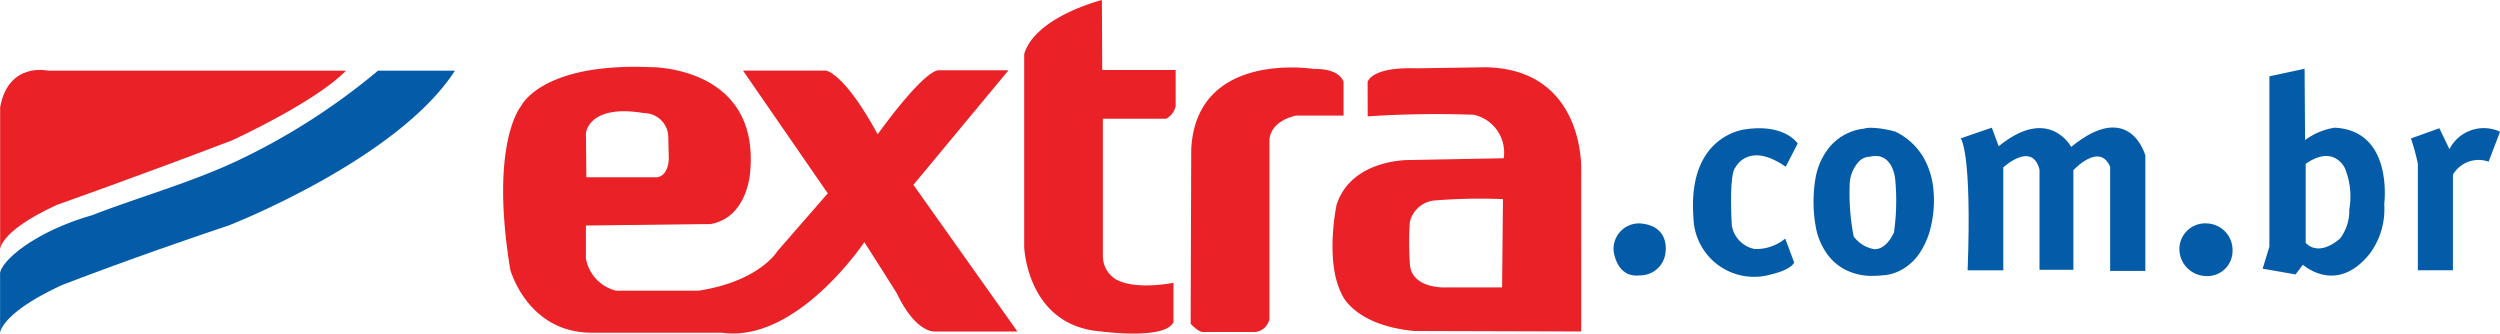
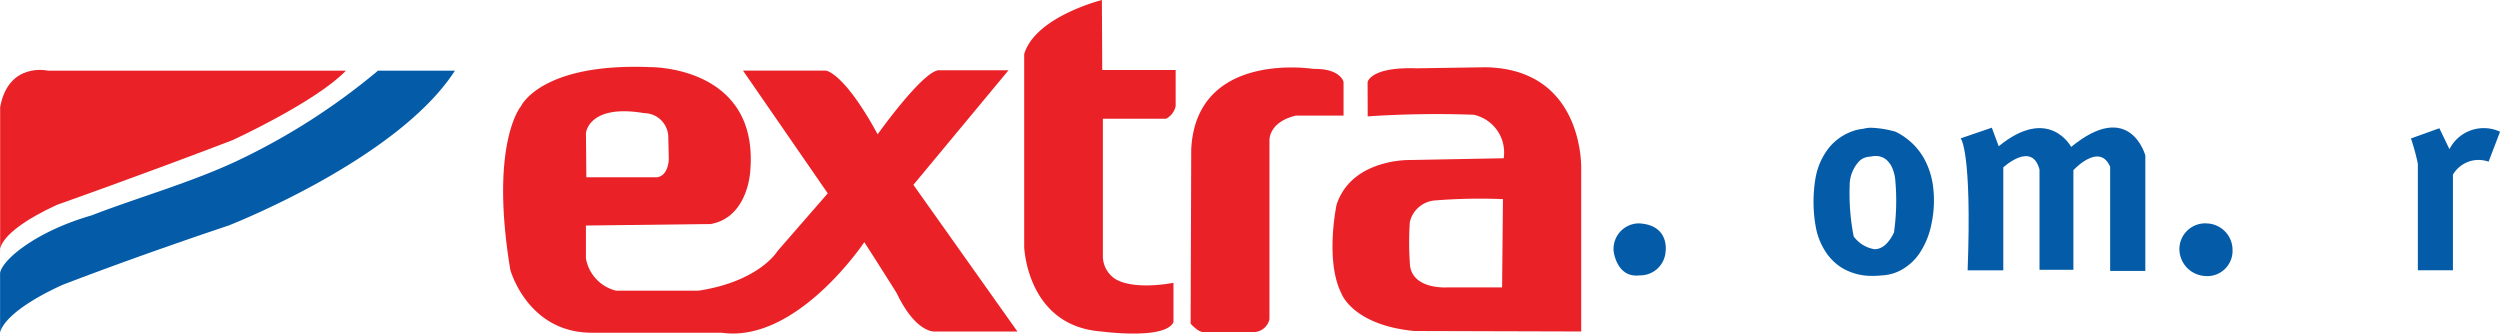
<svg xmlns="http://www.w3.org/2000/svg" id="logo_extra_v2" data-name="logo/extra/v2" width="180" height="24.017" viewBox="0 0 180 24.017">
  <path id="Path_287" data-name="Path 287" d="M43.5,44.27V33.888c.6-3.293,3.45-2.632,3.45-2.632H68.4c-2.153,2.243-8.171,5.006-8.171,5.006-6.75,2.579-12.649,4.659-12.649,4.659-4.425,2.045-4.082,3.35-4.082,3.35Z" transform="translate(-43.49 -26.169)" fill="#ea2227" fill-rule="evenodd" />
  <path id="Path_288" data-name="Path 288" d="M216.538,38.815l6.849-8.25h-5.073c-1.222.212-4.35,4.61-4.35,4.61-2.432-4.472-3.725-4.585-3.725-4.585h-5.968l6.1,8.837-3.62,4.157s-1.275,2.169-5.676,2.85H195.13a2.906,2.906,0,0,1-2.171-2.325V41.744l8.993-.109c2.724-.5,2.843-3.863,2.843-3.863.612-7.538-7.21-7.433-7.21-7.433-7.87-.322-9.3,2.813-9.3,2.813s-2.279,2.642-.77,11.781c0,0,1.262,4.61,5.991,4.528h9.216c5.421.779,10.281-6.52,10.281-6.52,1.18,1.832,2.33,3.665,2.33,3.665,1.4,2.936,2.763,2.771,2.763,2.771h5.934Zm-19.383-5.162a1.742,1.742,0,0,1,1.733,1.676l.037,1.564s.027,1.22-.825,1.376h-5.11l-.03-3.18S193.145,32.97,197.156,33.653Z" transform="translate(-150.773 -25.506)" fill="#ea2227" fill-rule="evenodd" />
  <path id="Path_289" data-name="Path 289" d="M341.206,11.265s-4.8,1.2-5.6,3.892V29.038s.181,5.692,5.542,6.092c0,0,4.625.629,5.206-.675v-2.83s-2.7.559-4.142-.245a1.958,1.958,0,0,1-.941-1.638v-9.93h4.555a1.35,1.35,0,0,0,.686-.905v-2.6h-5.287l-.025-5.045Z" transform="translate(-261.864 -11.265)" fill="#ea2227" fill-rule="evenodd" />
  <path id="Path_290" data-name="Path 290" d="M383.079,48.963s.487.548.853.595h3.812a1.19,1.19,0,0,0,1.007-.927V35.8s-.117-1.331,1.889-1.822h3.446V31.553s-.206-.975-2.158-.938c0,0-8.441-1.366-8.809,5.775l-.043,12.57Z" transform="translate(-297.35 -25.653)" fill="#ea2227" fill-rule="evenodd" />
  <path id="Path_291" data-name="Path 291" d="M434.536,30.449l-4.981.075c-3.326-.11-3.509.995-3.509.995l.007,2.466a74.538,74.538,0,0,1,7.627-.117A2.78,2.78,0,0,1,435.845,37l-6.806.128s-4.157-.085-5.228,3.225c0,0-.842,3.986.336,6.353,0,0,.772,2.289,5.25,2.732l12.028.035V37.758S441.668,30.57,434.536,30.449ZM435.73,46.3h-3.968s-2.413.156-2.657-1.535a21.415,21.415,0,0,1-.018-3.176,2.016,2.016,0,0,1,1.755-1.546,40.165,40.165,0,0,1,4.95-.1Z" transform="translate(-327.579 -25.606)" fill="#ea2227" fill-rule="evenodd" />
-   <path id="Path_292" data-name="Path 292" d="M533.014,50.615l.863-1.673s-.9-1.429-3.718-1.03c0,0-4.232.336-3.789,6.329a4.368,4.368,0,0,0,5.59,4.125s1.394-.3,1.663-.856l-.643-1.725a3.27,3.27,0,0,1-2.211.75,2.073,2.073,0,0,1-1.634-1.688s-.23-3.662.259-4.185c0,0,.934-1.921,3.623-.046Z" transform="translate(-404.443 -38.608)" fill="#045ca9" fill-rule="evenodd" />
  <path id="Subtraction_1" data-name="Subtraction 1" d="M4.258,10.664h0a4.172,4.172,0,0,1-2.17-.551A3.793,3.793,0,0,1,.849,8.9a4.83,4.83,0,0,1-.69-1.765A10.218,10.218,0,0,1,.153,3.558,4.86,4.86,0,0,1,1.1,1.452,3.838,3.838,0,0,1,2.737.273a3.225,3.225,0,0,1,.848-.2A2.09,2.09,0,0,1,4.166,0,7.182,7.182,0,0,1,5.905.286,4.734,4.734,0,0,1,7.911,2.133a5.632,5.632,0,0,1,.707,2.205,8.019,8.019,0,0,1-.137,2.625,5.79,5.79,0,0,1-.869,2.1,3.794,3.794,0,0,1-1.152,1.09,3.174,3.174,0,0,1-1.525.475H4.929a6.2,6.2,0,0,1-.671.036ZM4.05,2.083a1.167,1.167,0,0,0-.731.292A2.544,2.544,0,0,0,2.6,4.188a15.865,15.865,0,0,0,.29,3.637,2.3,2.3,0,0,0,1.5.918c.541,0,1.011-.4,1.4-1.2a16.419,16.419,0,0,0,.092-3.8,2.828,2.828,0,0,0-.218-.854A1.589,1.589,0,0,0,5.237,2.3a1.168,1.168,0,0,0-.767-.267,1.786,1.786,0,0,0-.4.048Z" transform="translate(130.576 9.199)" fill="#045ca9" />
  <path id="Path_295" data-name="Path 295" d="M602.684,48.414s.821.853.5,9.5h2.569V50.5s2.069-1.921,2.607.16v7.213H610.8V50.7s1.875-2.042,2.646-.244v7.5h2.533V49.642s-1.1-4.086-5.339-.616c0,0-1.589-3.011-5.219-.047l-.495-1.337-2.25.771Z" transform="translate(-461.515 -38.449)" fill="#045ca9" fill-rule="evenodd" />
-   <path id="Path_296" data-name="Path 296" d="M693.989,35.114a4.857,4.857,0,0,0-2.123.892l-.035-5.137-2.534.545V43.676l-.485,1.589,2.367.414.531-.7s2.4,2.2,4.8-.775a5.384,5.384,0,0,0,1.055-3.587S698.269,35.317,693.989,35.114Zm1.061,5.869a3.342,3.342,0,0,1-.665,2.112c-1.655,1.4-2.475.3-2.475.3V37.717c2.038-1.425,2.816.3,2.816.3a5.344,5.344,0,0,1,.325,2.966Z" transform="translate(-525.901 -25.92)" fill="#045ca9" fill-rule="evenodd" />
  <path id="Path_297" data-name="Path 297" d="M731.6,50.352v7.692h2.526V51.159a2.138,2.138,0,0,1,2.568-.934l.825-2.158a2.775,2.775,0,0,0-3.644,1.256l-.725-1.507-2.046.735a15.9,15.9,0,0,1,.492,1.8Z" transform="translate(-557.515 -38.583)" fill="#045ca9" fill-rule="evenodd" />
  <path id="Path_298" data-name="Path 298" d="M666.974,74.966a1.858,1.858,0,0,0-1.914,1.843,1.955,1.955,0,0,0,1.832,1.946,1.816,1.816,0,0,0,1.995-1.875,1.91,1.91,0,0,0-1.914-1.91Z" transform="translate(-508.144 -58.884)" fill="#045ca9" fill-rule="evenodd" />
  <path id="Path_299" data-name="Path 299" d="M505.545,74.97a1.838,1.838,0,0,0-1.84,2s.206,1.946,1.868,1.744a1.836,1.836,0,0,0,1.875-1.744S507.739,75.094,505.545,74.97Z" transform="translate(-387.523 -58.887)" fill="#045ca9" fill-rule="evenodd" />
  <path id="Path_300" data-name="Path 300" d="M43.512,50.3V45.98c.179-.983,2.612-3,6.607-4.15,3.245-1.263,7.121-2.345,10.523-3.948a47.294,47.294,0,0,0,10.083-6.467h5.538c-4.132,6.421-16.3,11.151-16.3,11.151-7.075,2.37-11.973,4.28-11.973,4.28C43.555,48.879,43.512,50.3,43.512,50.3Z" transform="translate(-43.507 -26.328)" fill="#045ca9" fill-rule="evenodd" />
</svg>